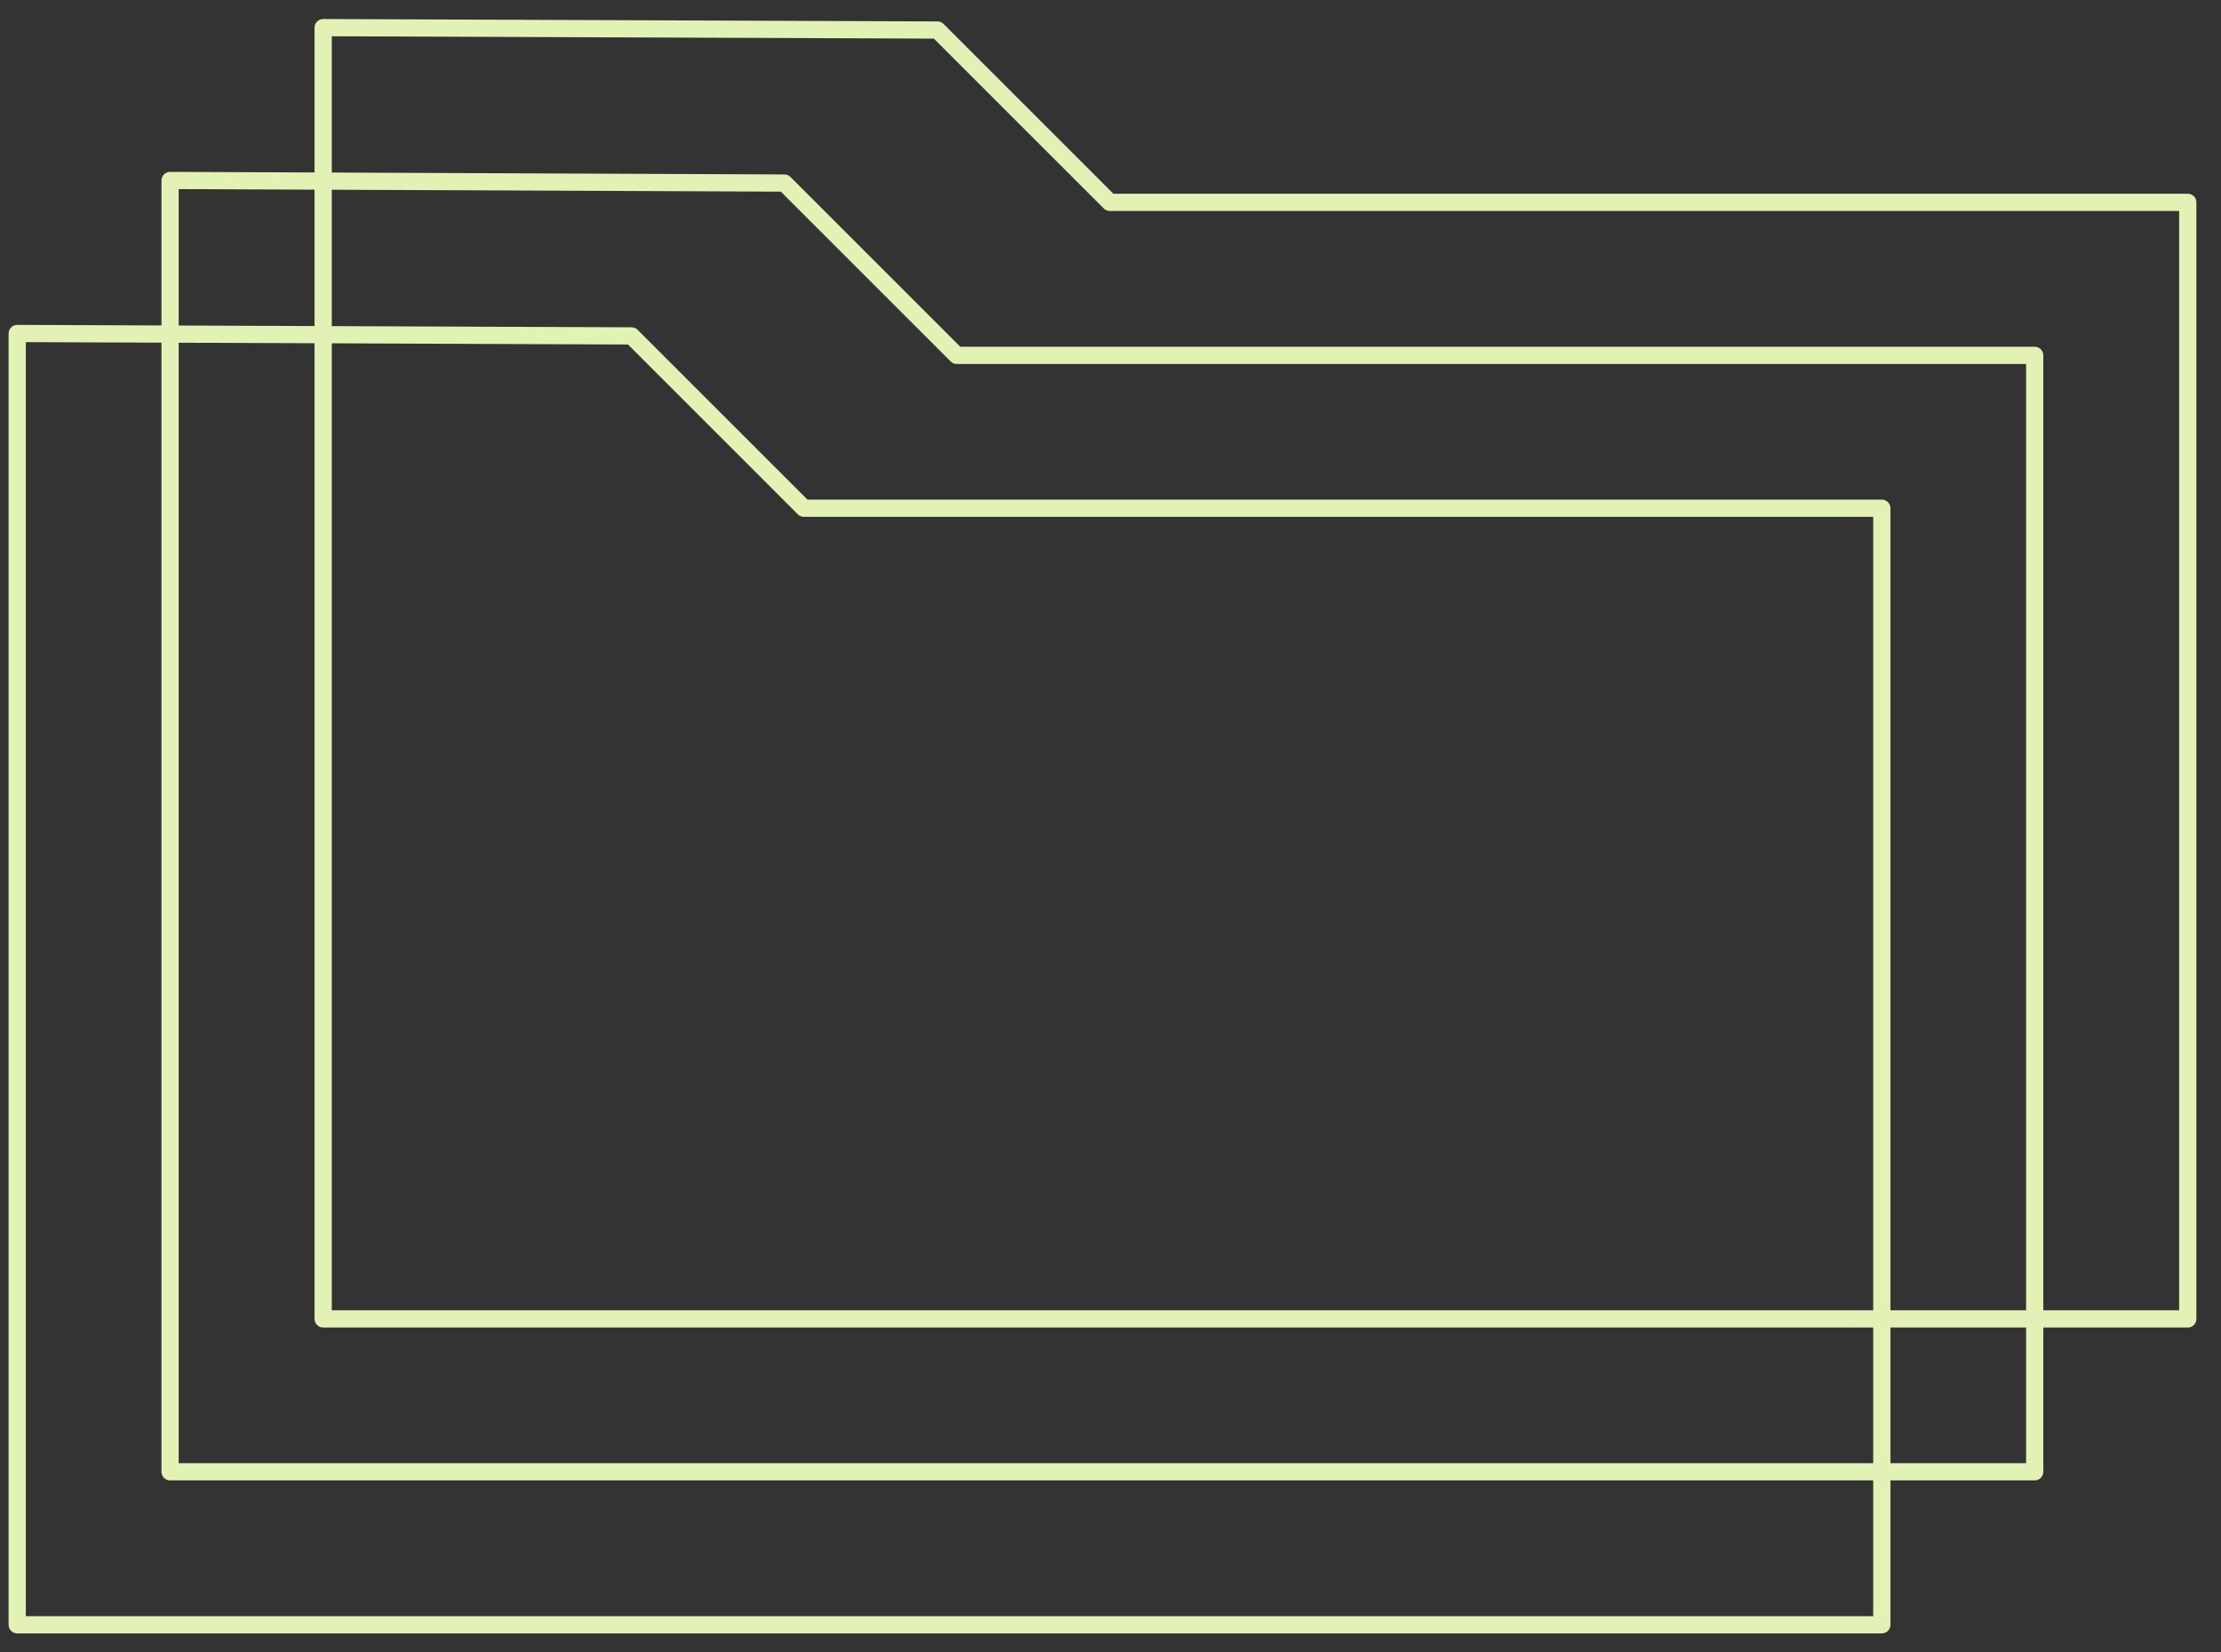
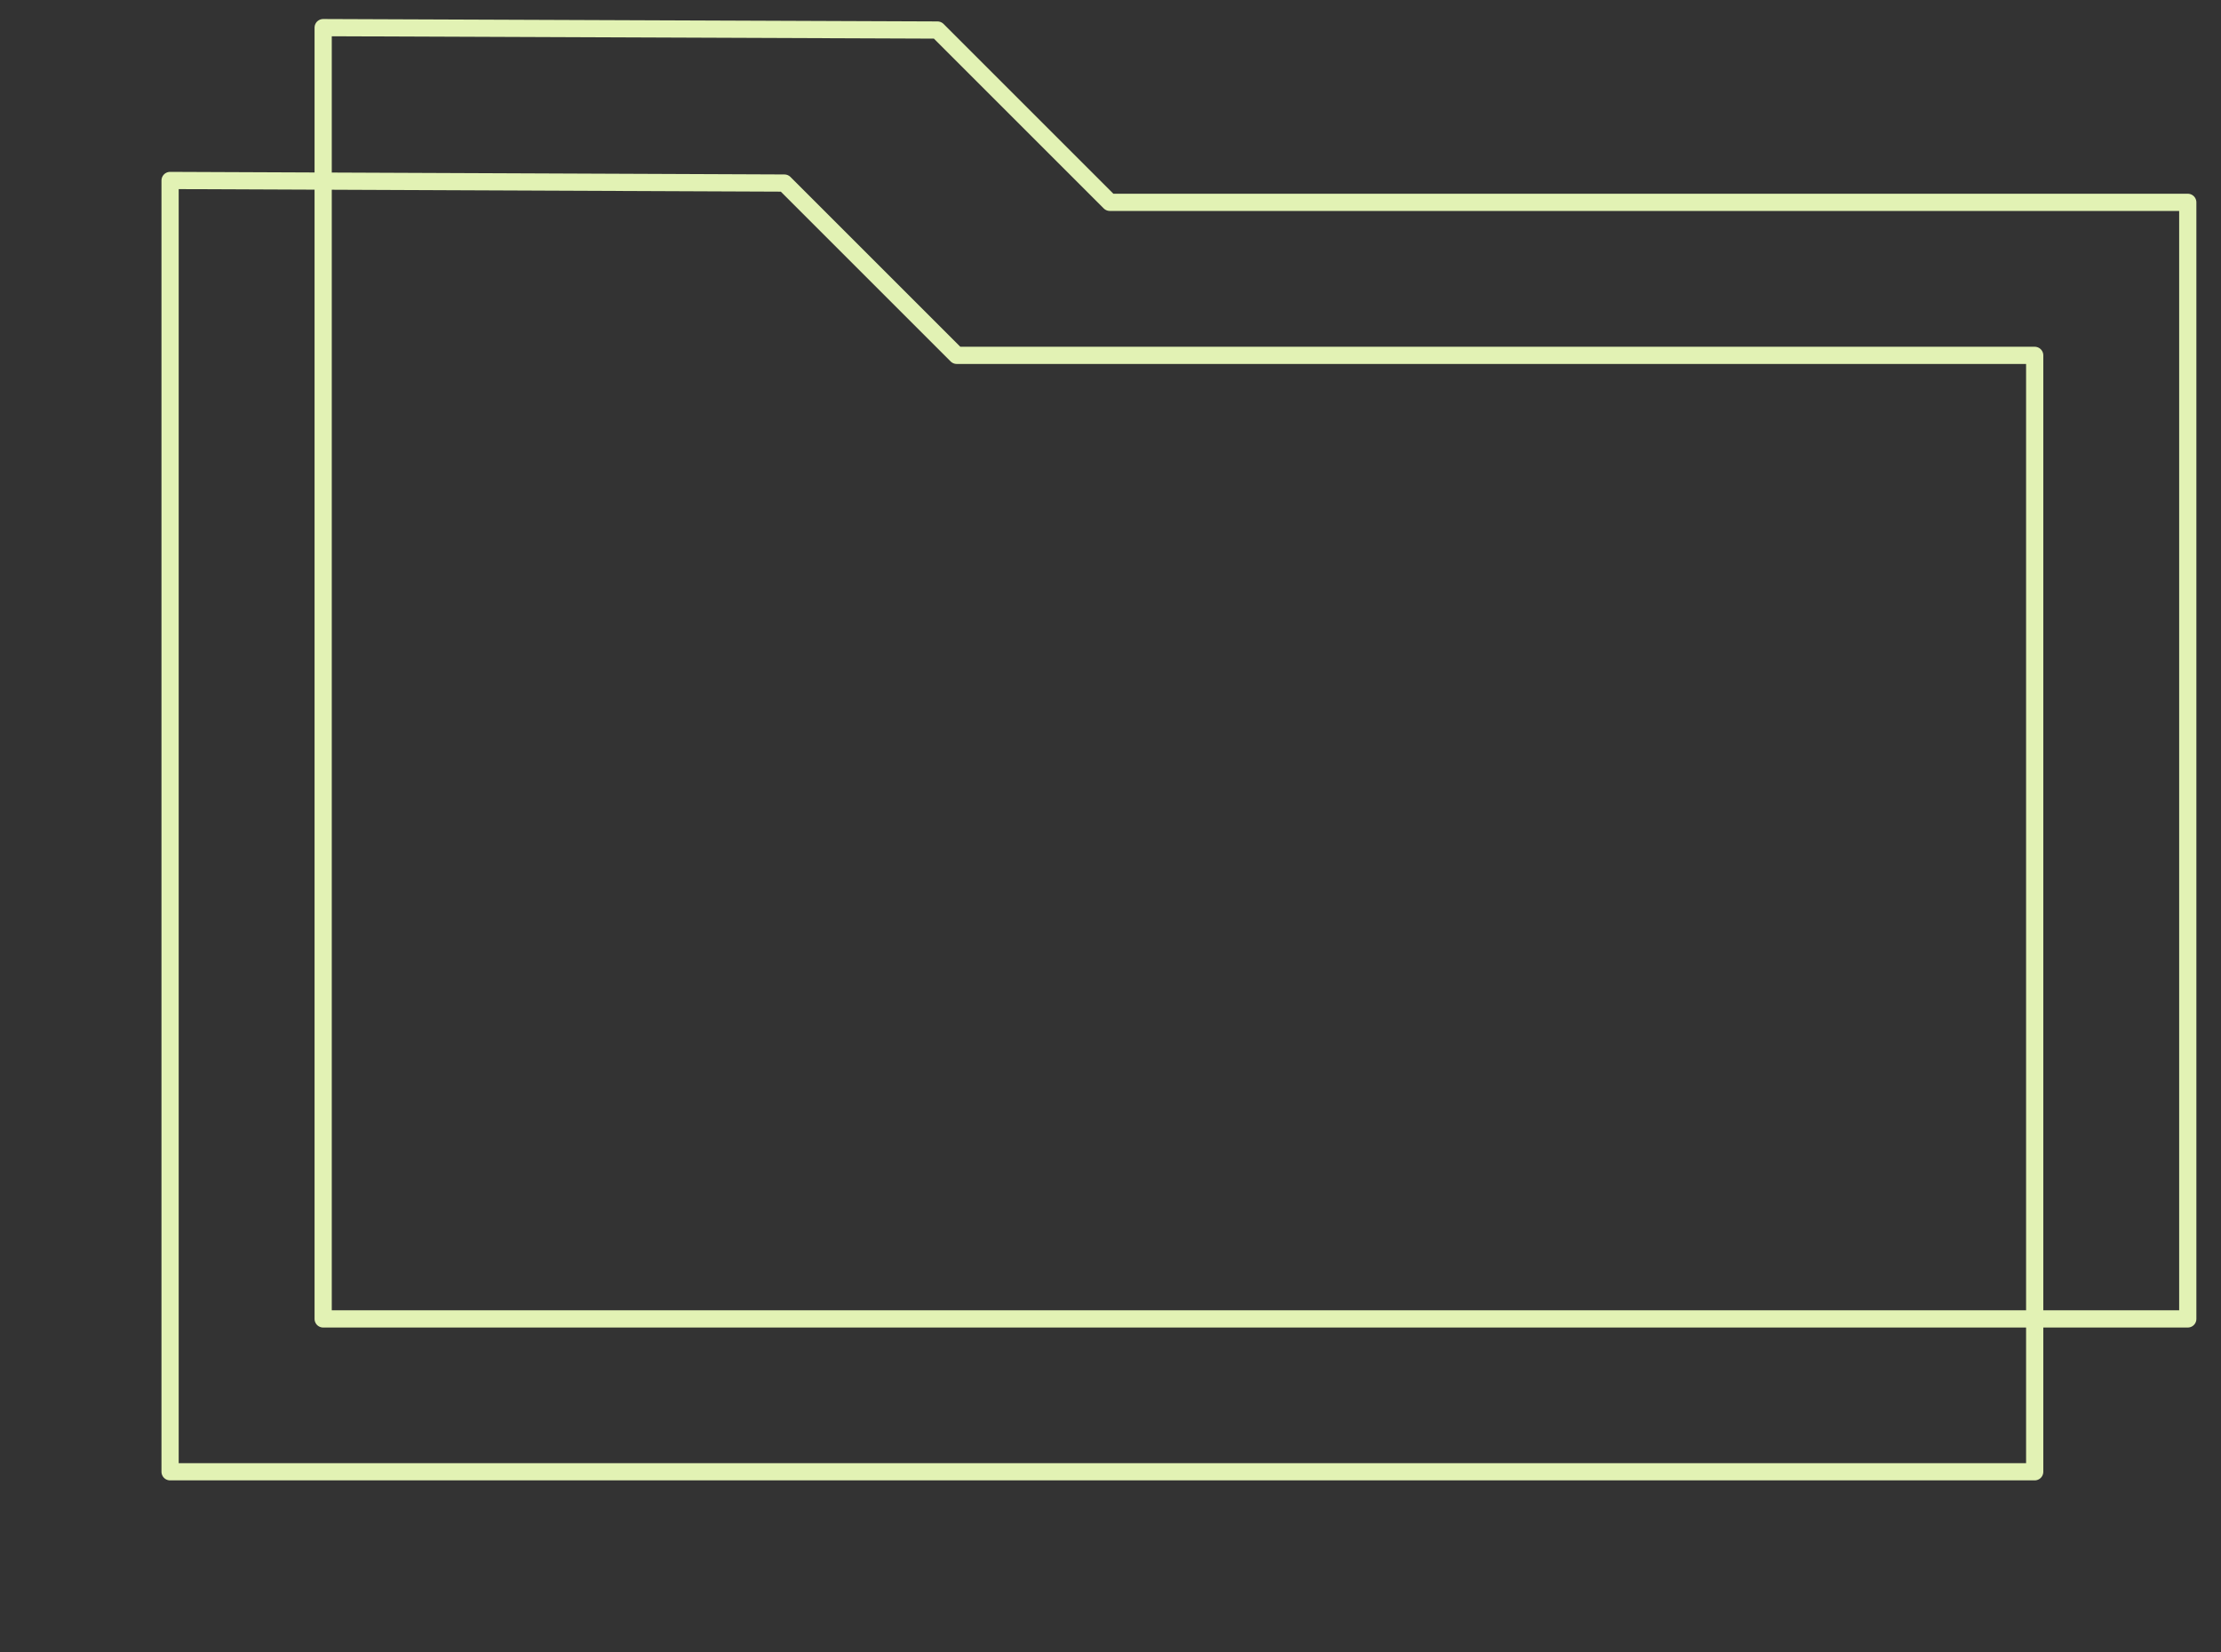
<svg xmlns="http://www.w3.org/2000/svg" width="129" height="96" viewBox="0 0 129 96" fill="none">
  <rect x="0" y="0" width="129" height="96" fill="#333333" stroke="none" />
  <g id="mini_Directory">
    <g id="Layer_2">
      <g id="Group">
-         <path id="Vector" d="M1 19.375V94.395H109.3V29.525H46.69L36.68 19.515L1 19.375Z" stroke="#E2F2B4" stroke-linecap="round" stroke-linejoin="round" />
        <path id="Vector_2" d="M9.879 10.485V85.505H118.179V20.645H55.569L45.559 10.635L9.879 10.485Z" stroke="#E2F2B4" stroke-linecap="round" stroke-linejoin="round" />
        <path id="Vector_3" d="M18.77 1.605V76.625H127.07V11.755H64.46L54.45 1.745L18.77 1.605Z" stroke="#E2F2B4" stroke-linecap="round" stroke-linejoin="round" />
      </g>
    </g>
  </g>
</svg>